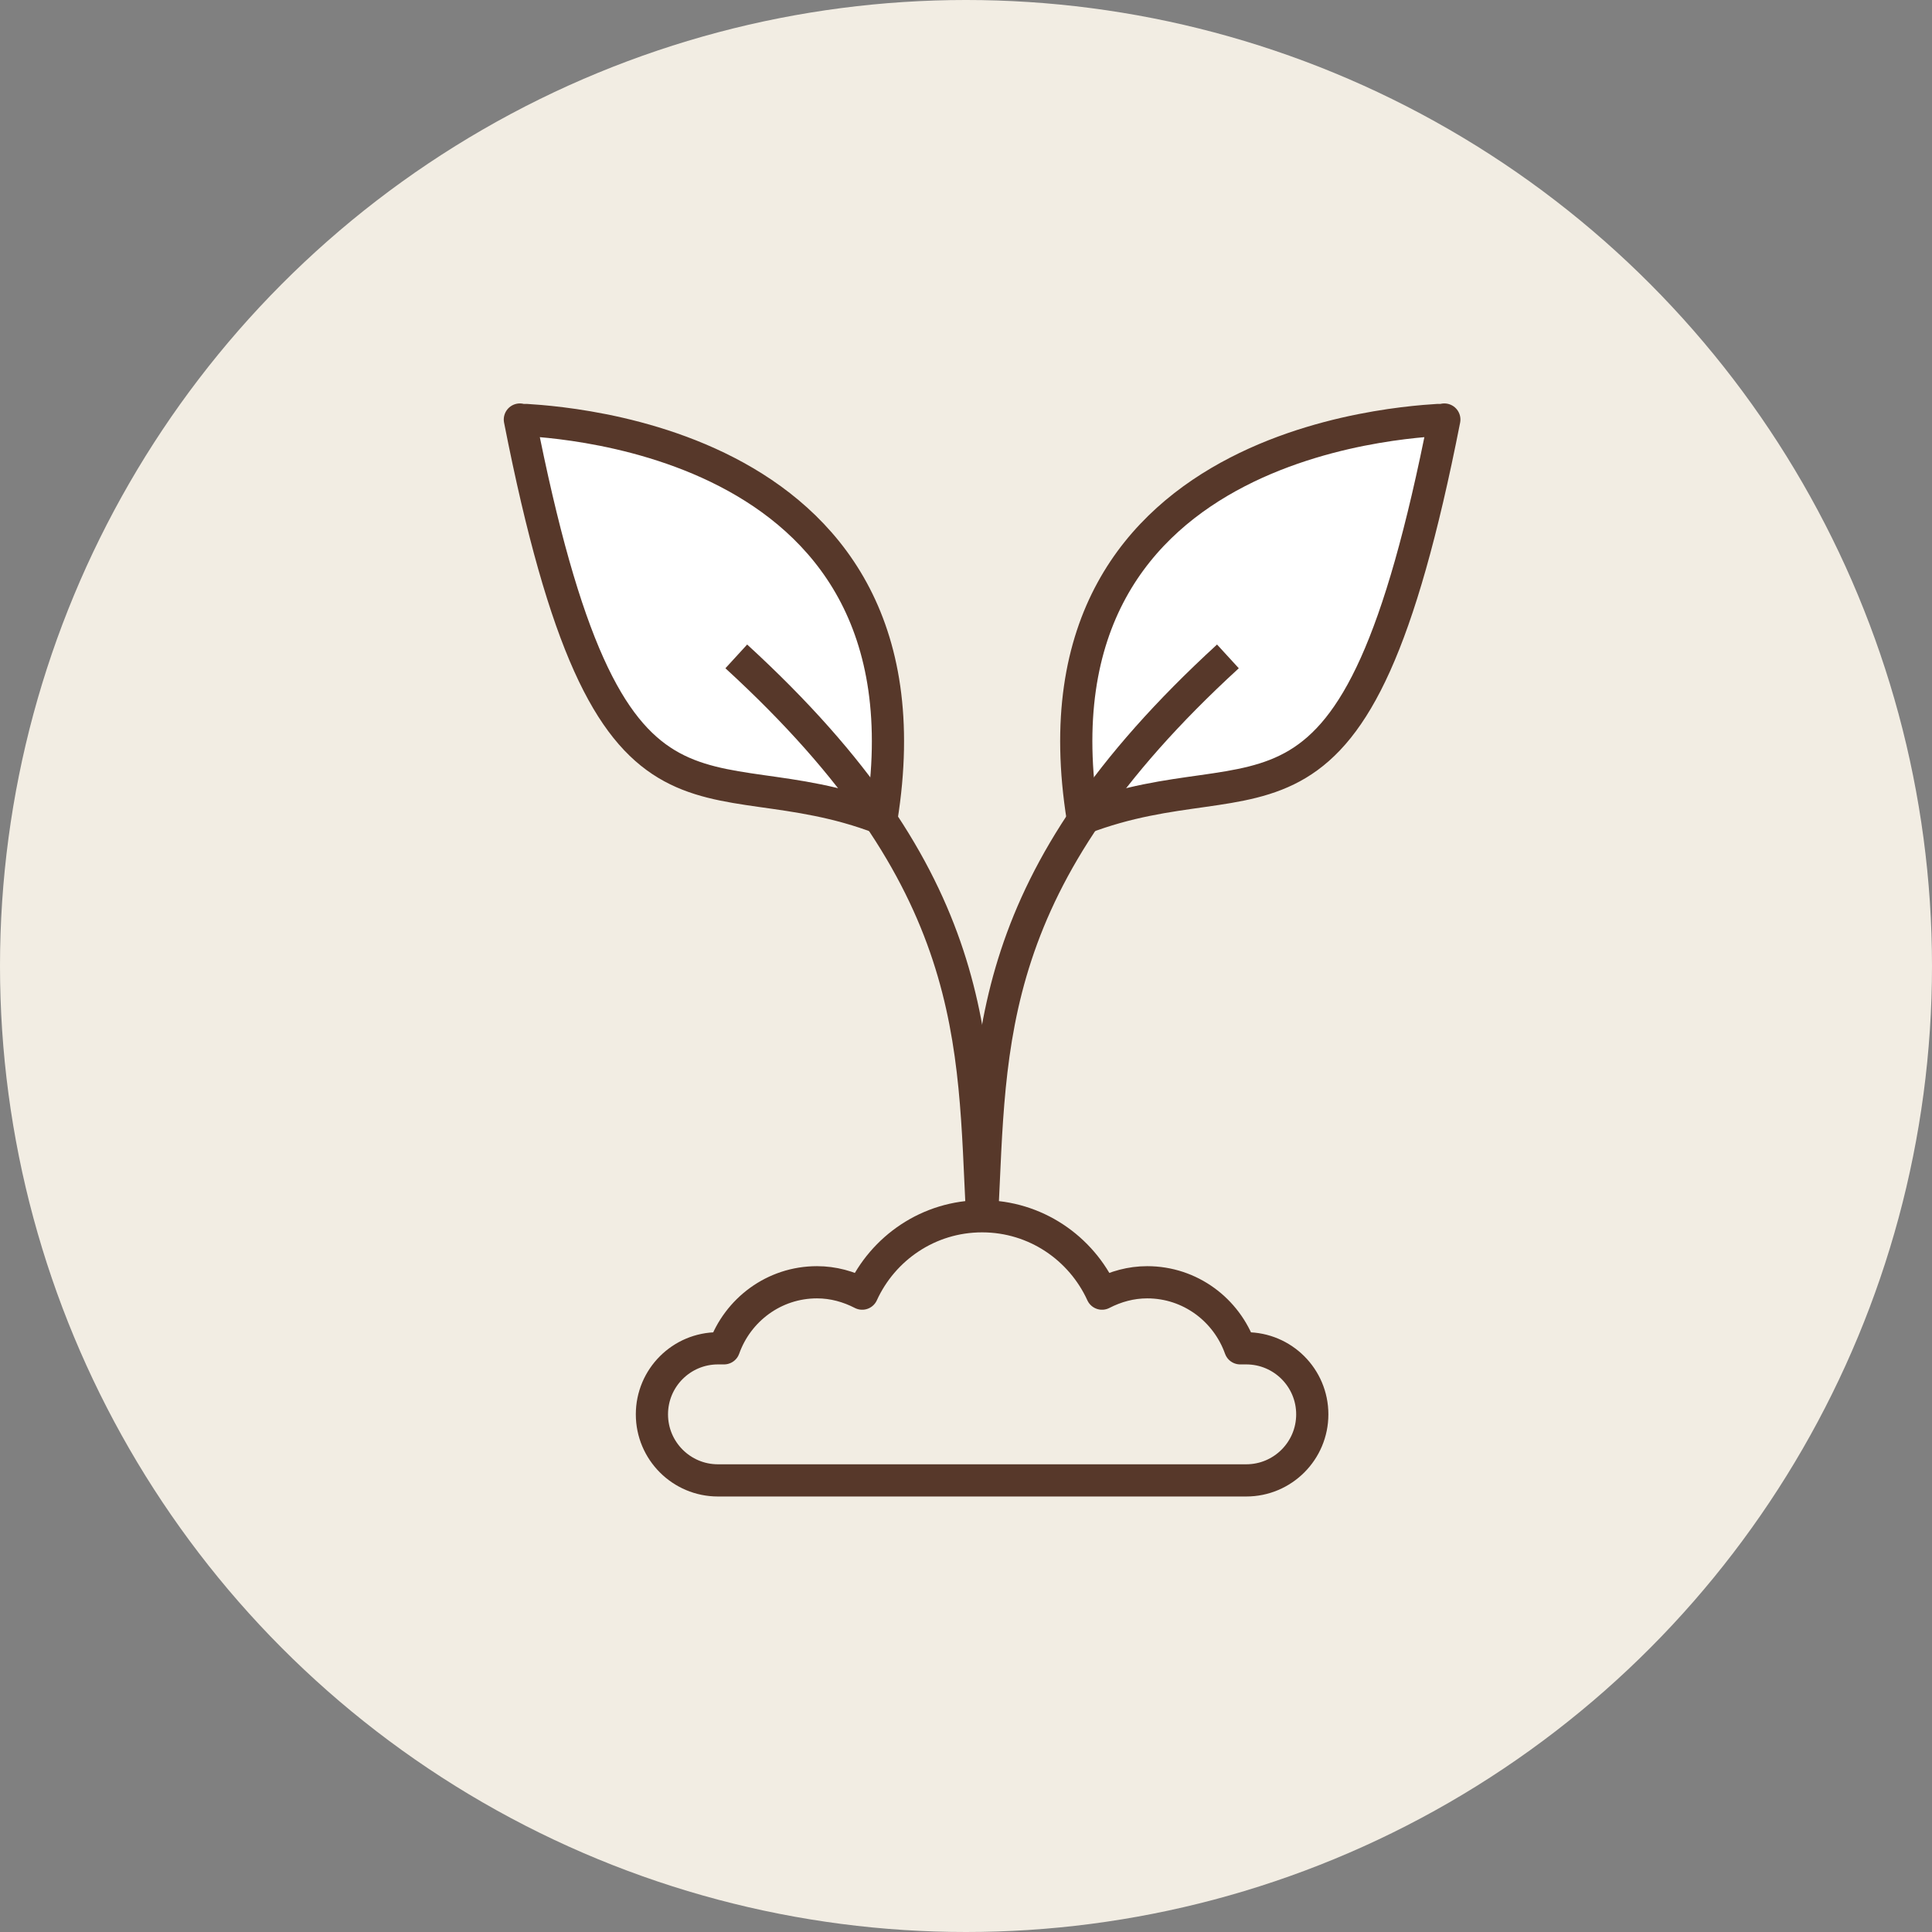
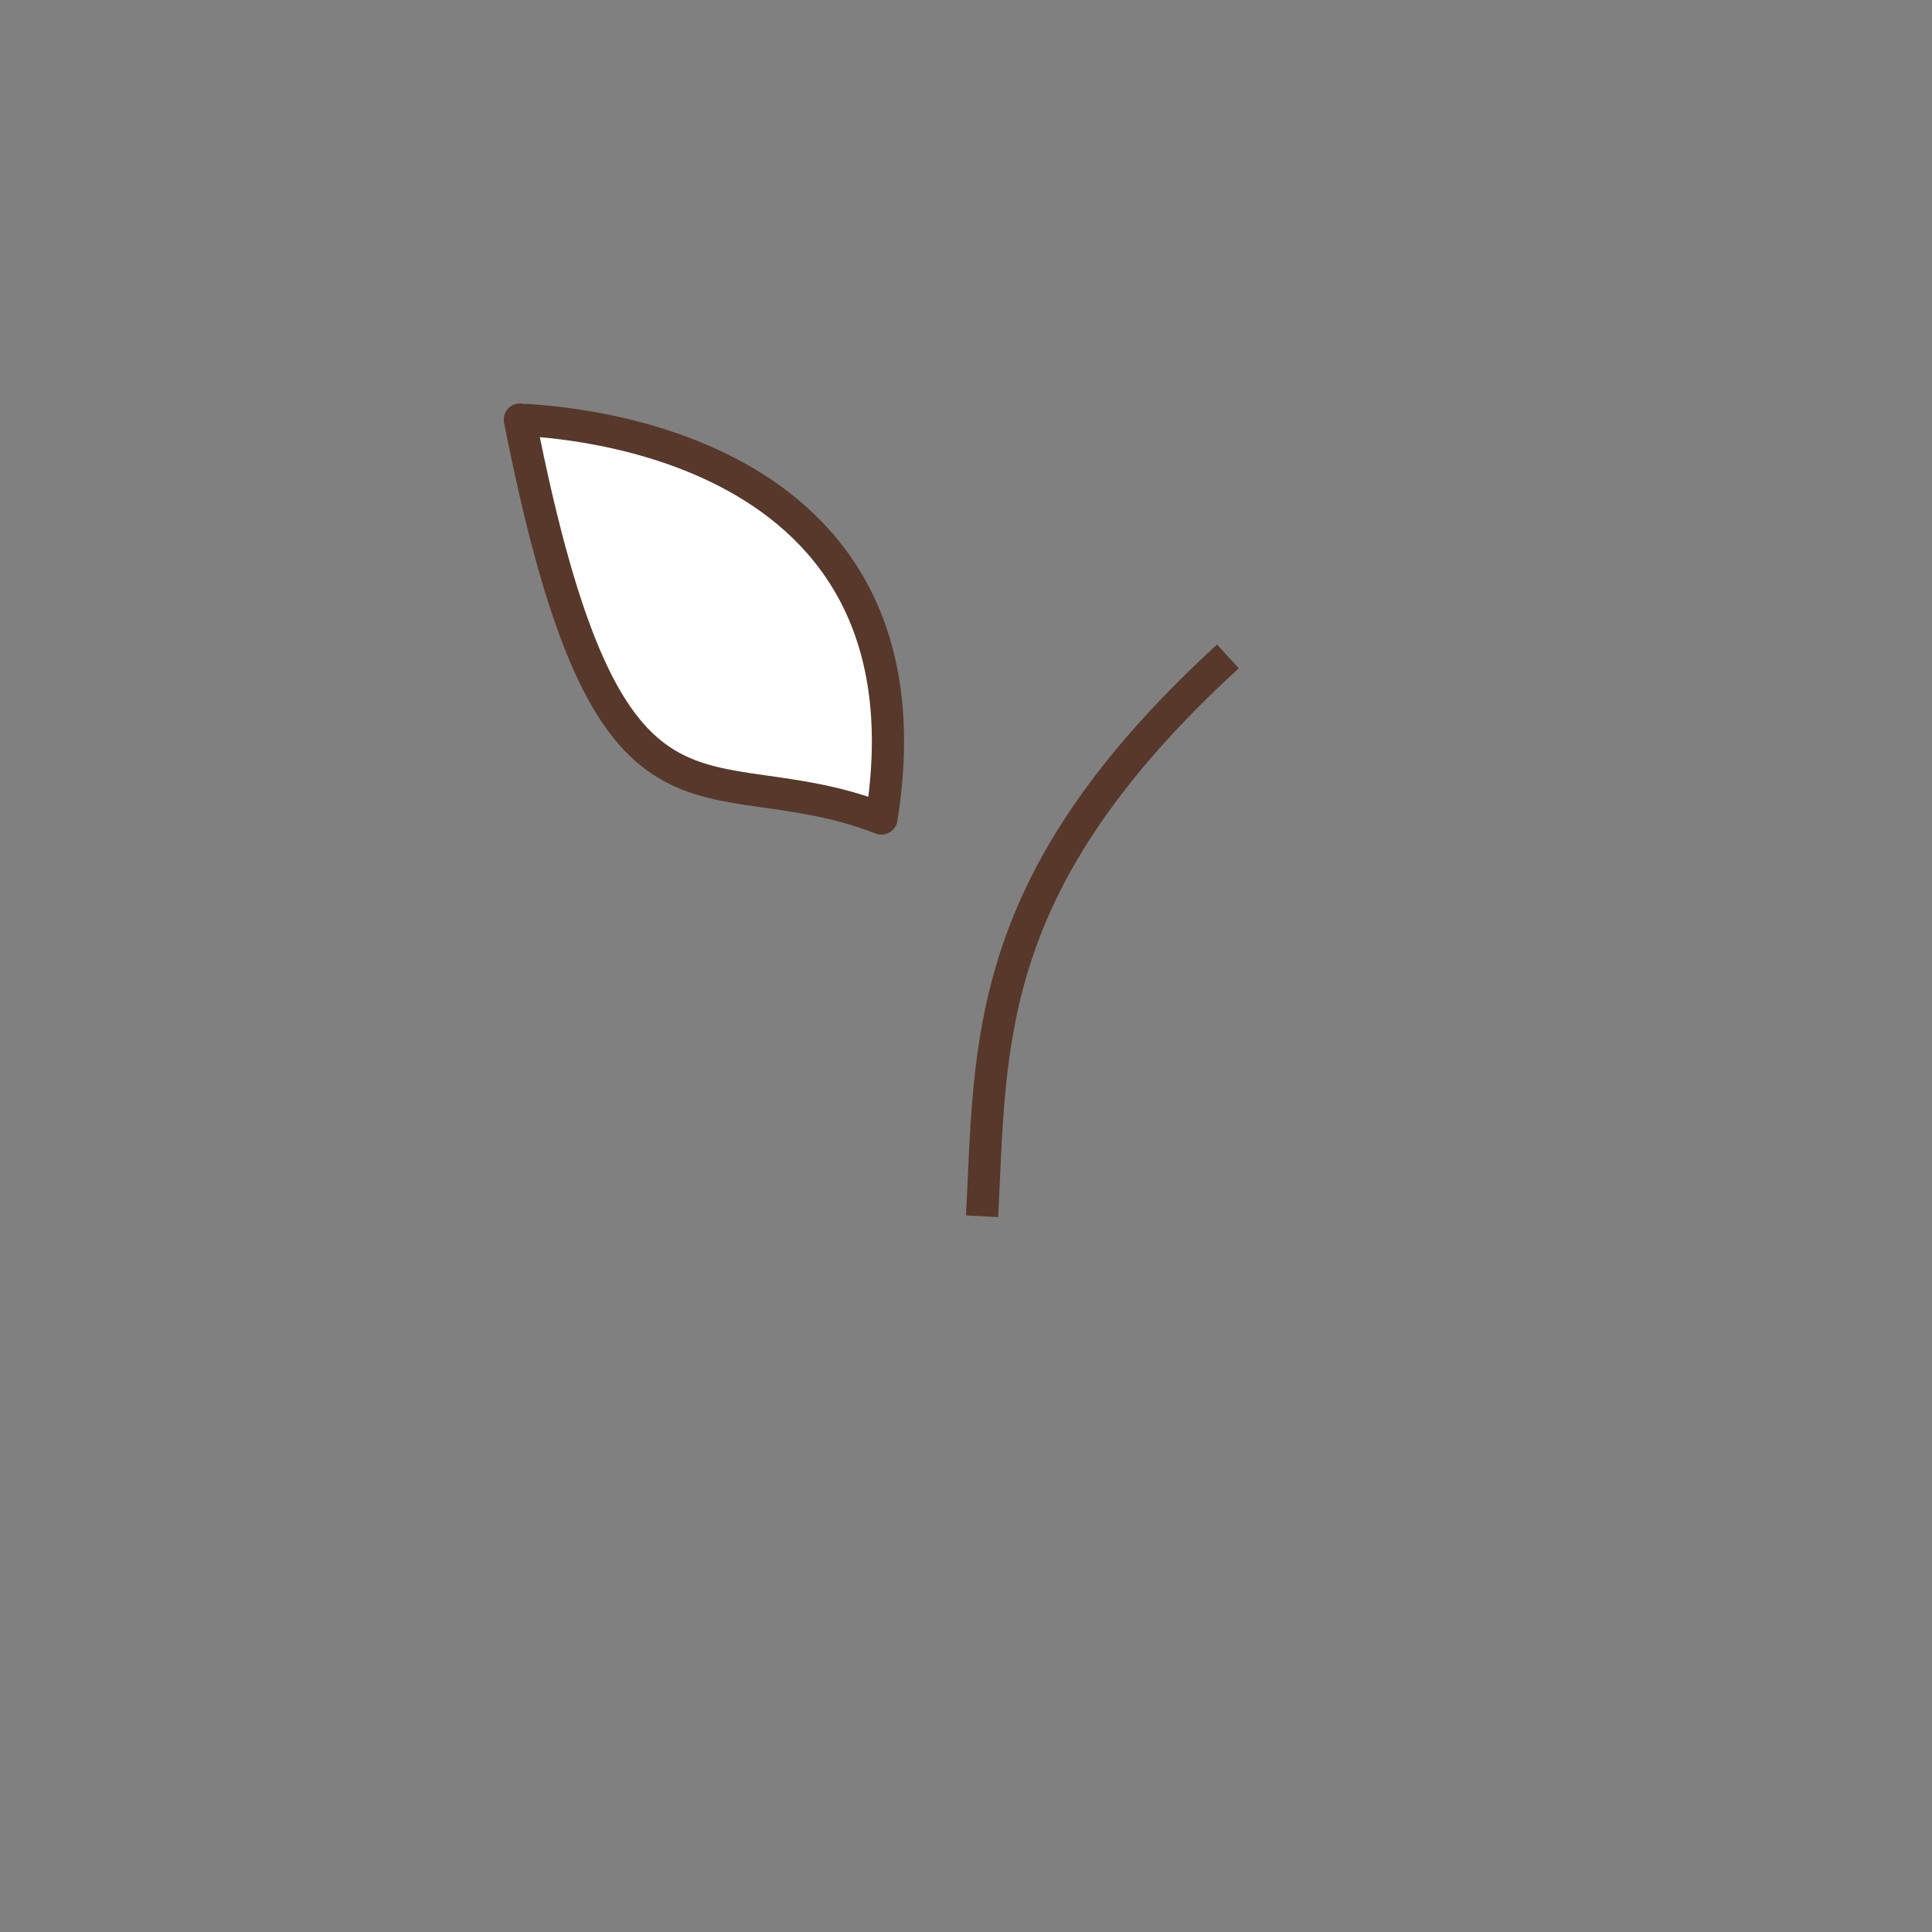
<svg xmlns="http://www.w3.org/2000/svg" width="60" height="60" viewBox="0 0 60 60" fill="none">
  <rect x="0" y="0" width="60" height="60" fill="#808080" stroke="none" />
-   <circle cx="30" cy="30" r="30" fill="#F2EDE3" />
  <path d="M27.375 25.419C21.765 23.265 18.931 27.196 16.145 13.029C16.35 13.081 29.335 13.19 27.375 25.419Z" fill="white" stroke="#57382A" stroke-miterlimit="10" stroke-linejoin="round" />
-   <path d="M33.626 25.419C39.235 23.265 42.069 27.196 44.855 13.029C44.65 13.081 31.665 13.19 33.626 25.419Z" fill="white" stroke="#57382A" stroke-miterlimit="10" stroke-linejoin="round" />
-   <path d="M22.866 20.385C30.5 27.381 30.222 32.335 30.5 37.772" stroke="#57382A" stroke-miterlimit="10" stroke-linejoin="round" />
  <path d="M38.134 20.385C30.5 27.381 30.778 32.335 30.5 37.772" stroke="#57382A" stroke-miterlimit="10" stroke-linejoin="round" />
-   <path d="M38.703 41.873H38.515C38.091 40.681 36.964 39.822 35.627 39.822C35.119 39.822 34.647 39.957 34.224 40.175C33.578 38.76 32.158 37.772 30.5 37.772C28.842 37.772 27.422 38.76 26.776 40.175C26.353 39.957 25.881 39.822 25.373 39.822C24.036 39.822 22.909 40.681 22.485 41.873H22.297C21.164 41.873 20.246 42.791 20.246 43.924C20.246 45.056 21.164 45.975 22.297 45.975H38.703C39.836 45.975 40.754 45.056 40.754 43.924C40.754 42.791 39.836 41.873 38.703 41.873Z" stroke="#57382A" stroke-miterlimit="10" stroke-linejoin="round" />
</svg>